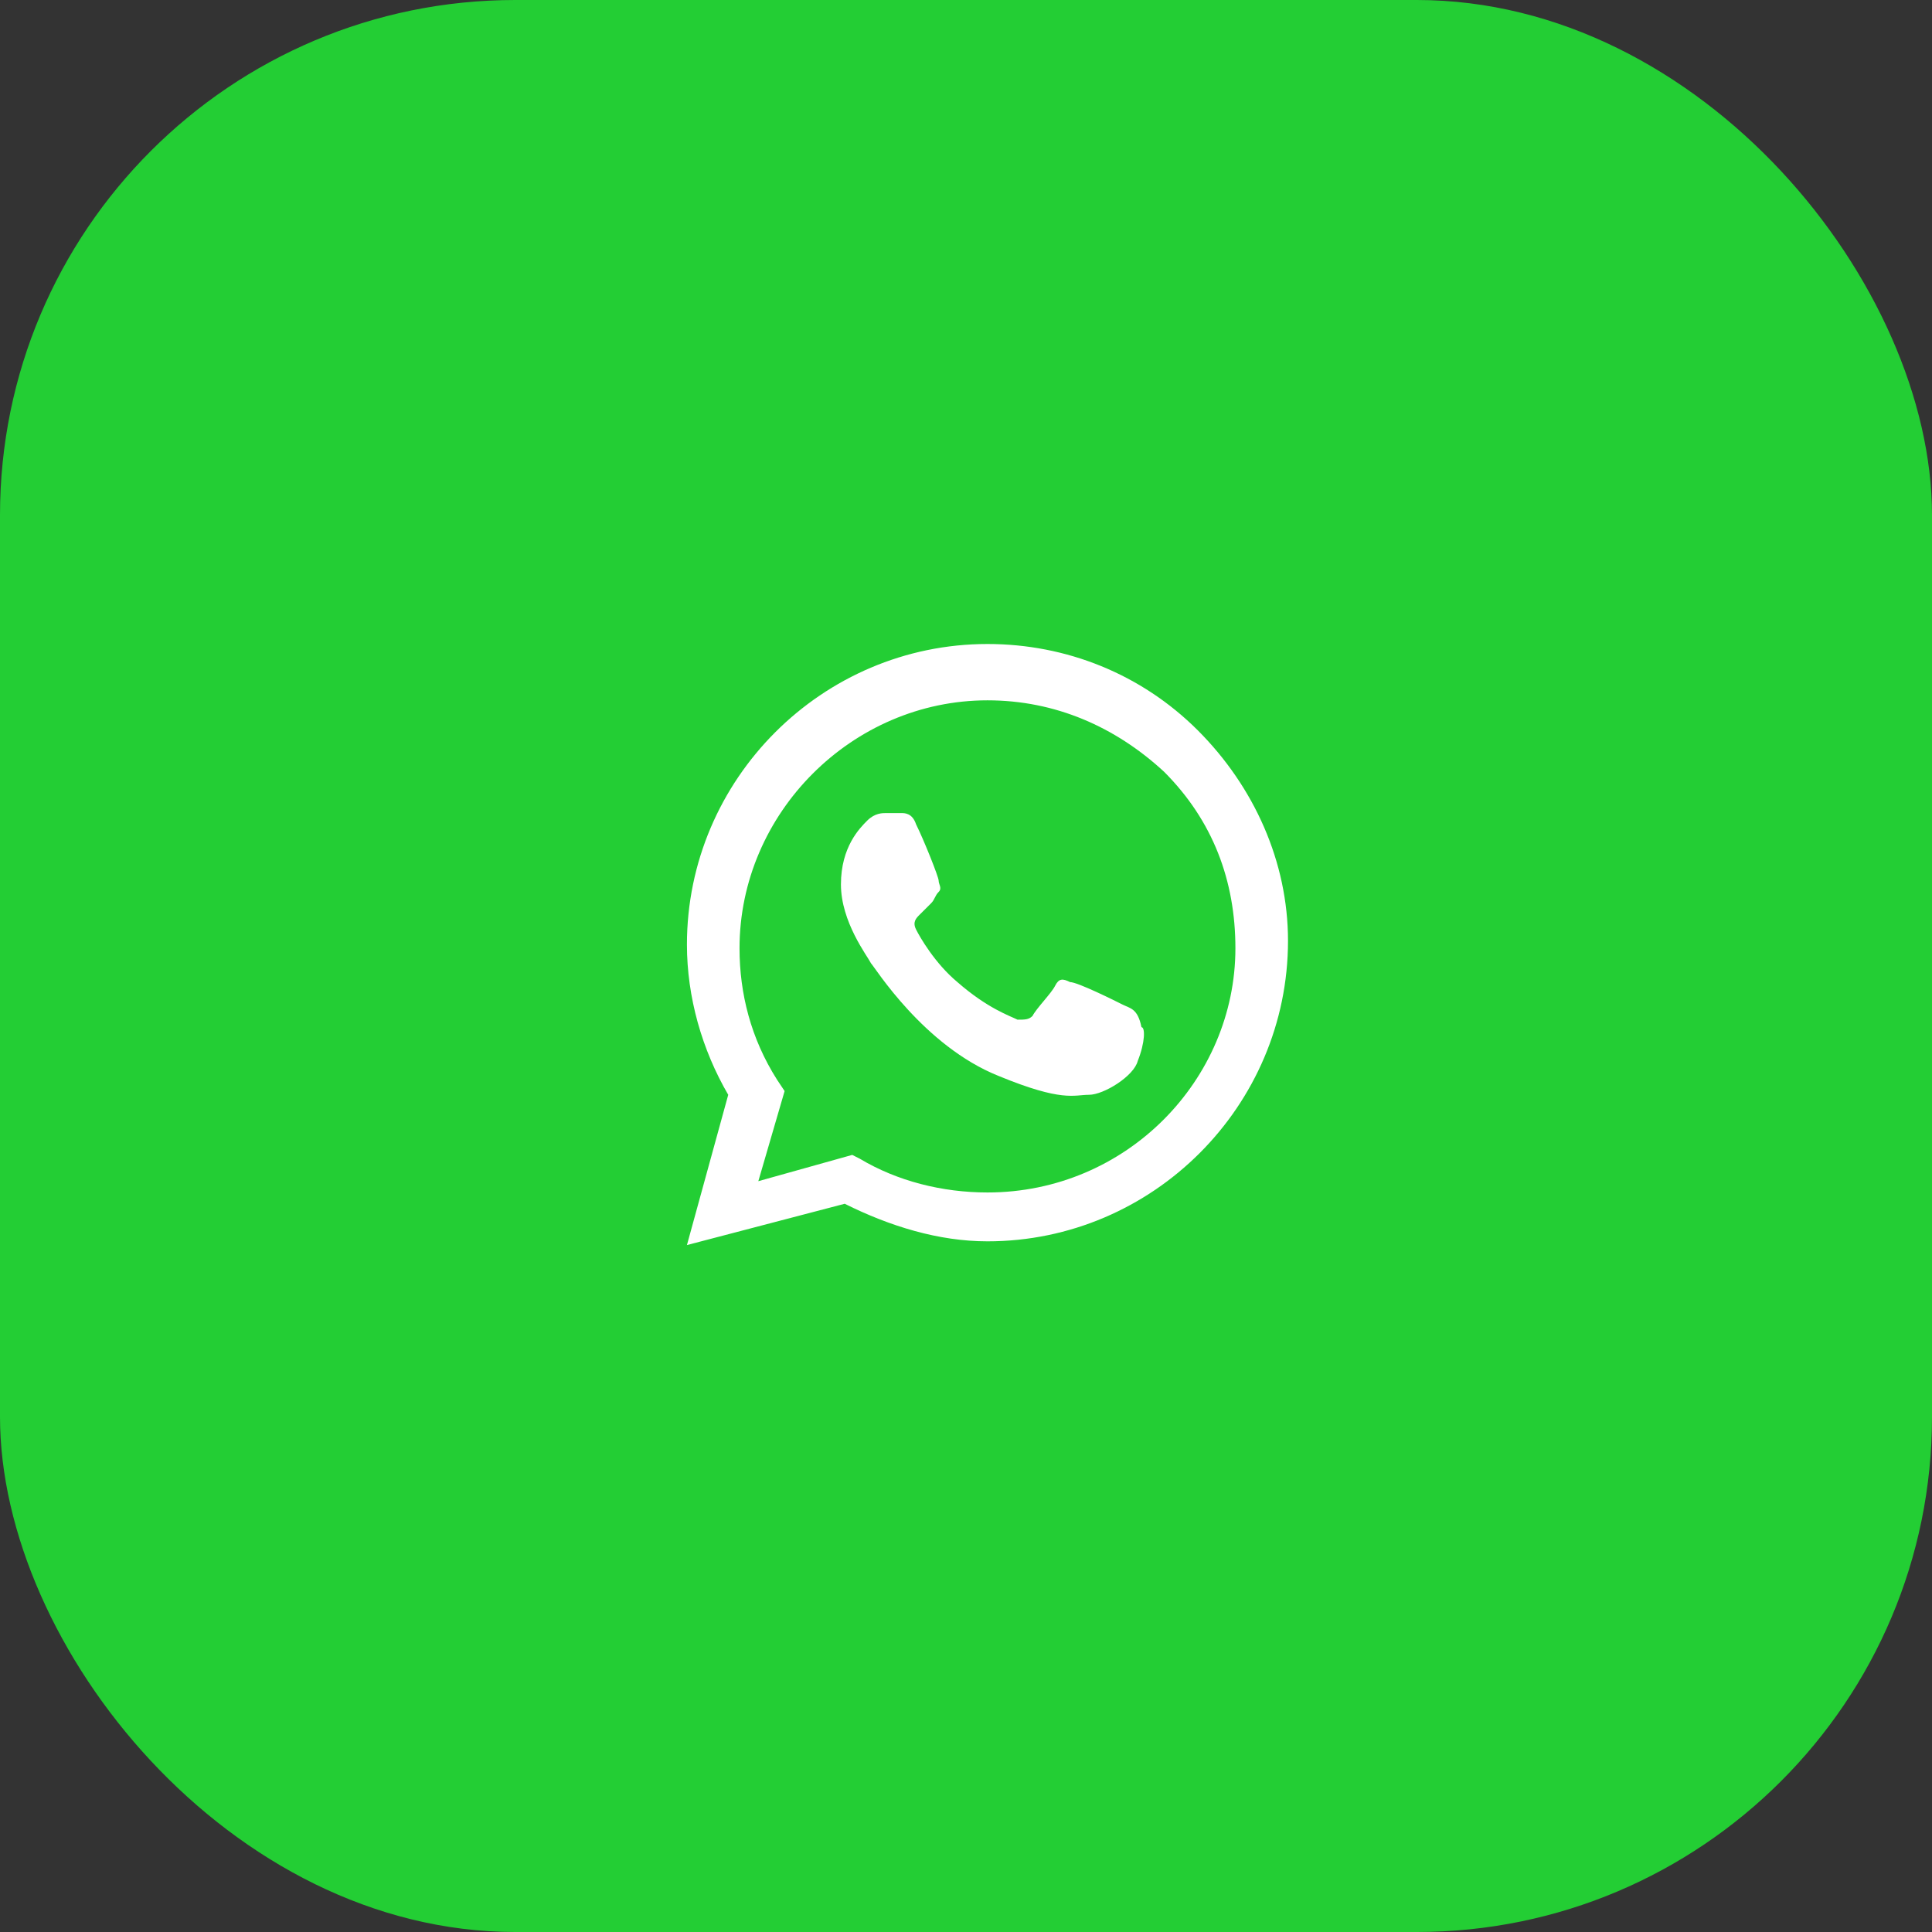
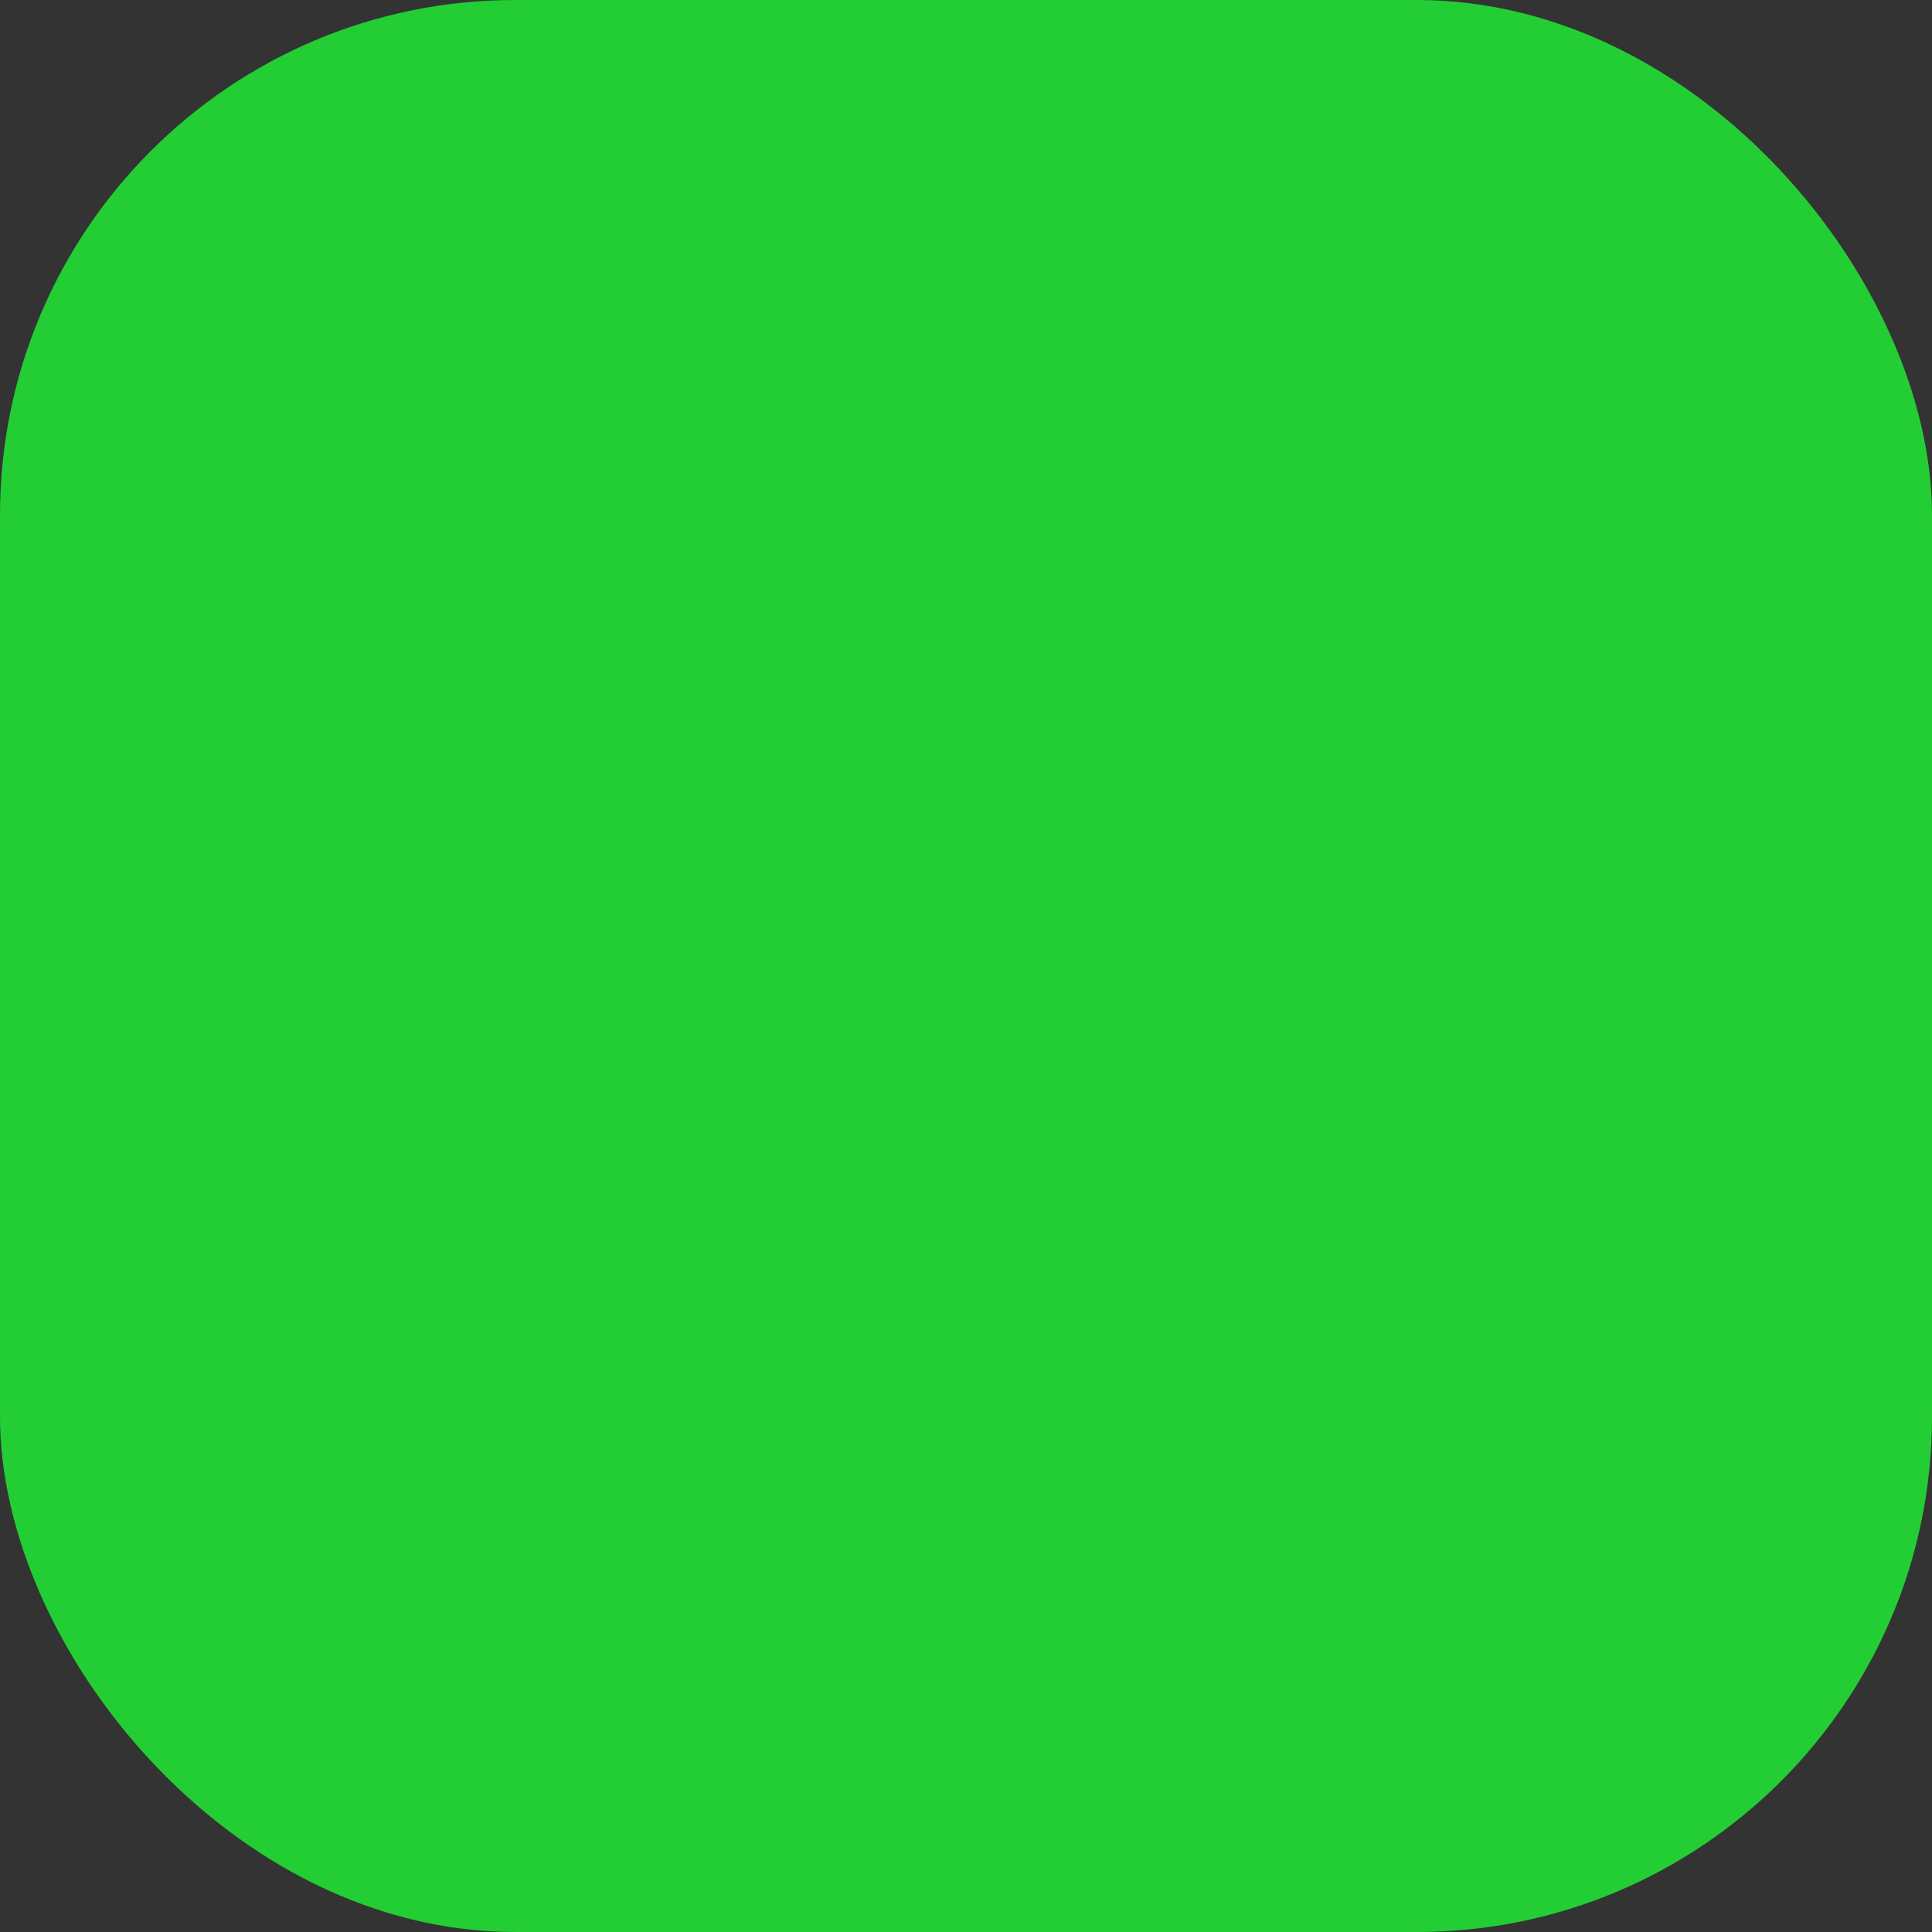
<svg xmlns="http://www.w3.org/2000/svg" width="45" height="45" viewBox="0 0 45 45" fill="none">
  <rect x="0" y="0" width="45" height="45" fill="#333333" stroke="none" />
  <rect width="45" height="45" rx="12" fill="#23CE34" />
-   <path fill-rule="evenodd" clip-rule="evenodd" d="M27.9 17.012C26.587 15.7 24.837 15 23 15C19.15 15 16 18.15 16 22C16 23.225 16.35 24.45 16.962 25.5L16 29L19.675 28.038C20.725 28.562 21.863 28.913 23 28.913C26.85 28.913 30 25.762 30 21.913C30 20.075 29.212 18.325 27.9 17.012ZM23 27.775C21.95 27.775 20.9 27.512 20.025 26.988L19.85 26.9L17.663 27.512L18.275 25.413L18.1 25.15C17.488 24.188 17.225 23.137 17.225 22.087C17.225 18.938 19.85 16.312 23 16.312C24.575 16.312 25.975 16.925 27.113 17.975C28.25 19.113 28.775 20.512 28.775 22.087C28.775 25.15 26.238 27.775 23 27.775ZM26.15 23.4C25.975 23.312 25.1 22.875 24.925 22.875C24.75 22.788 24.663 22.788 24.575 22.962C24.488 23.137 24.137 23.488 24.05 23.663C23.962 23.75 23.875 23.75 23.7 23.75C23.525 23.663 23 23.488 22.3 22.875C21.775 22.438 21.425 21.825 21.337 21.65C21.25 21.475 21.337 21.387 21.425 21.3C21.512 21.212 21.6 21.125 21.688 21.038C21.775 20.95 21.775 20.863 21.863 20.775C21.95 20.688 21.863 20.6 21.863 20.512C21.863 20.425 21.512 19.55 21.337 19.2C21.25 18.938 21.075 18.938 20.988 18.938C20.9 18.938 20.812 18.938 20.637 18.938C20.55 18.938 20.375 18.938 20.2 19.113C20.025 19.288 19.587 19.725 19.587 20.6C19.587 21.475 20.2 22.262 20.288 22.438C20.375 22.525 21.512 24.363 23.262 25.062C24.75 25.675 25.012 25.5 25.363 25.5C25.712 25.5 26.413 25.062 26.5 24.712C26.675 24.275 26.675 23.925 26.587 23.925C26.5 23.488 26.325 23.488 26.15 23.4Z" fill="white" />
</svg>